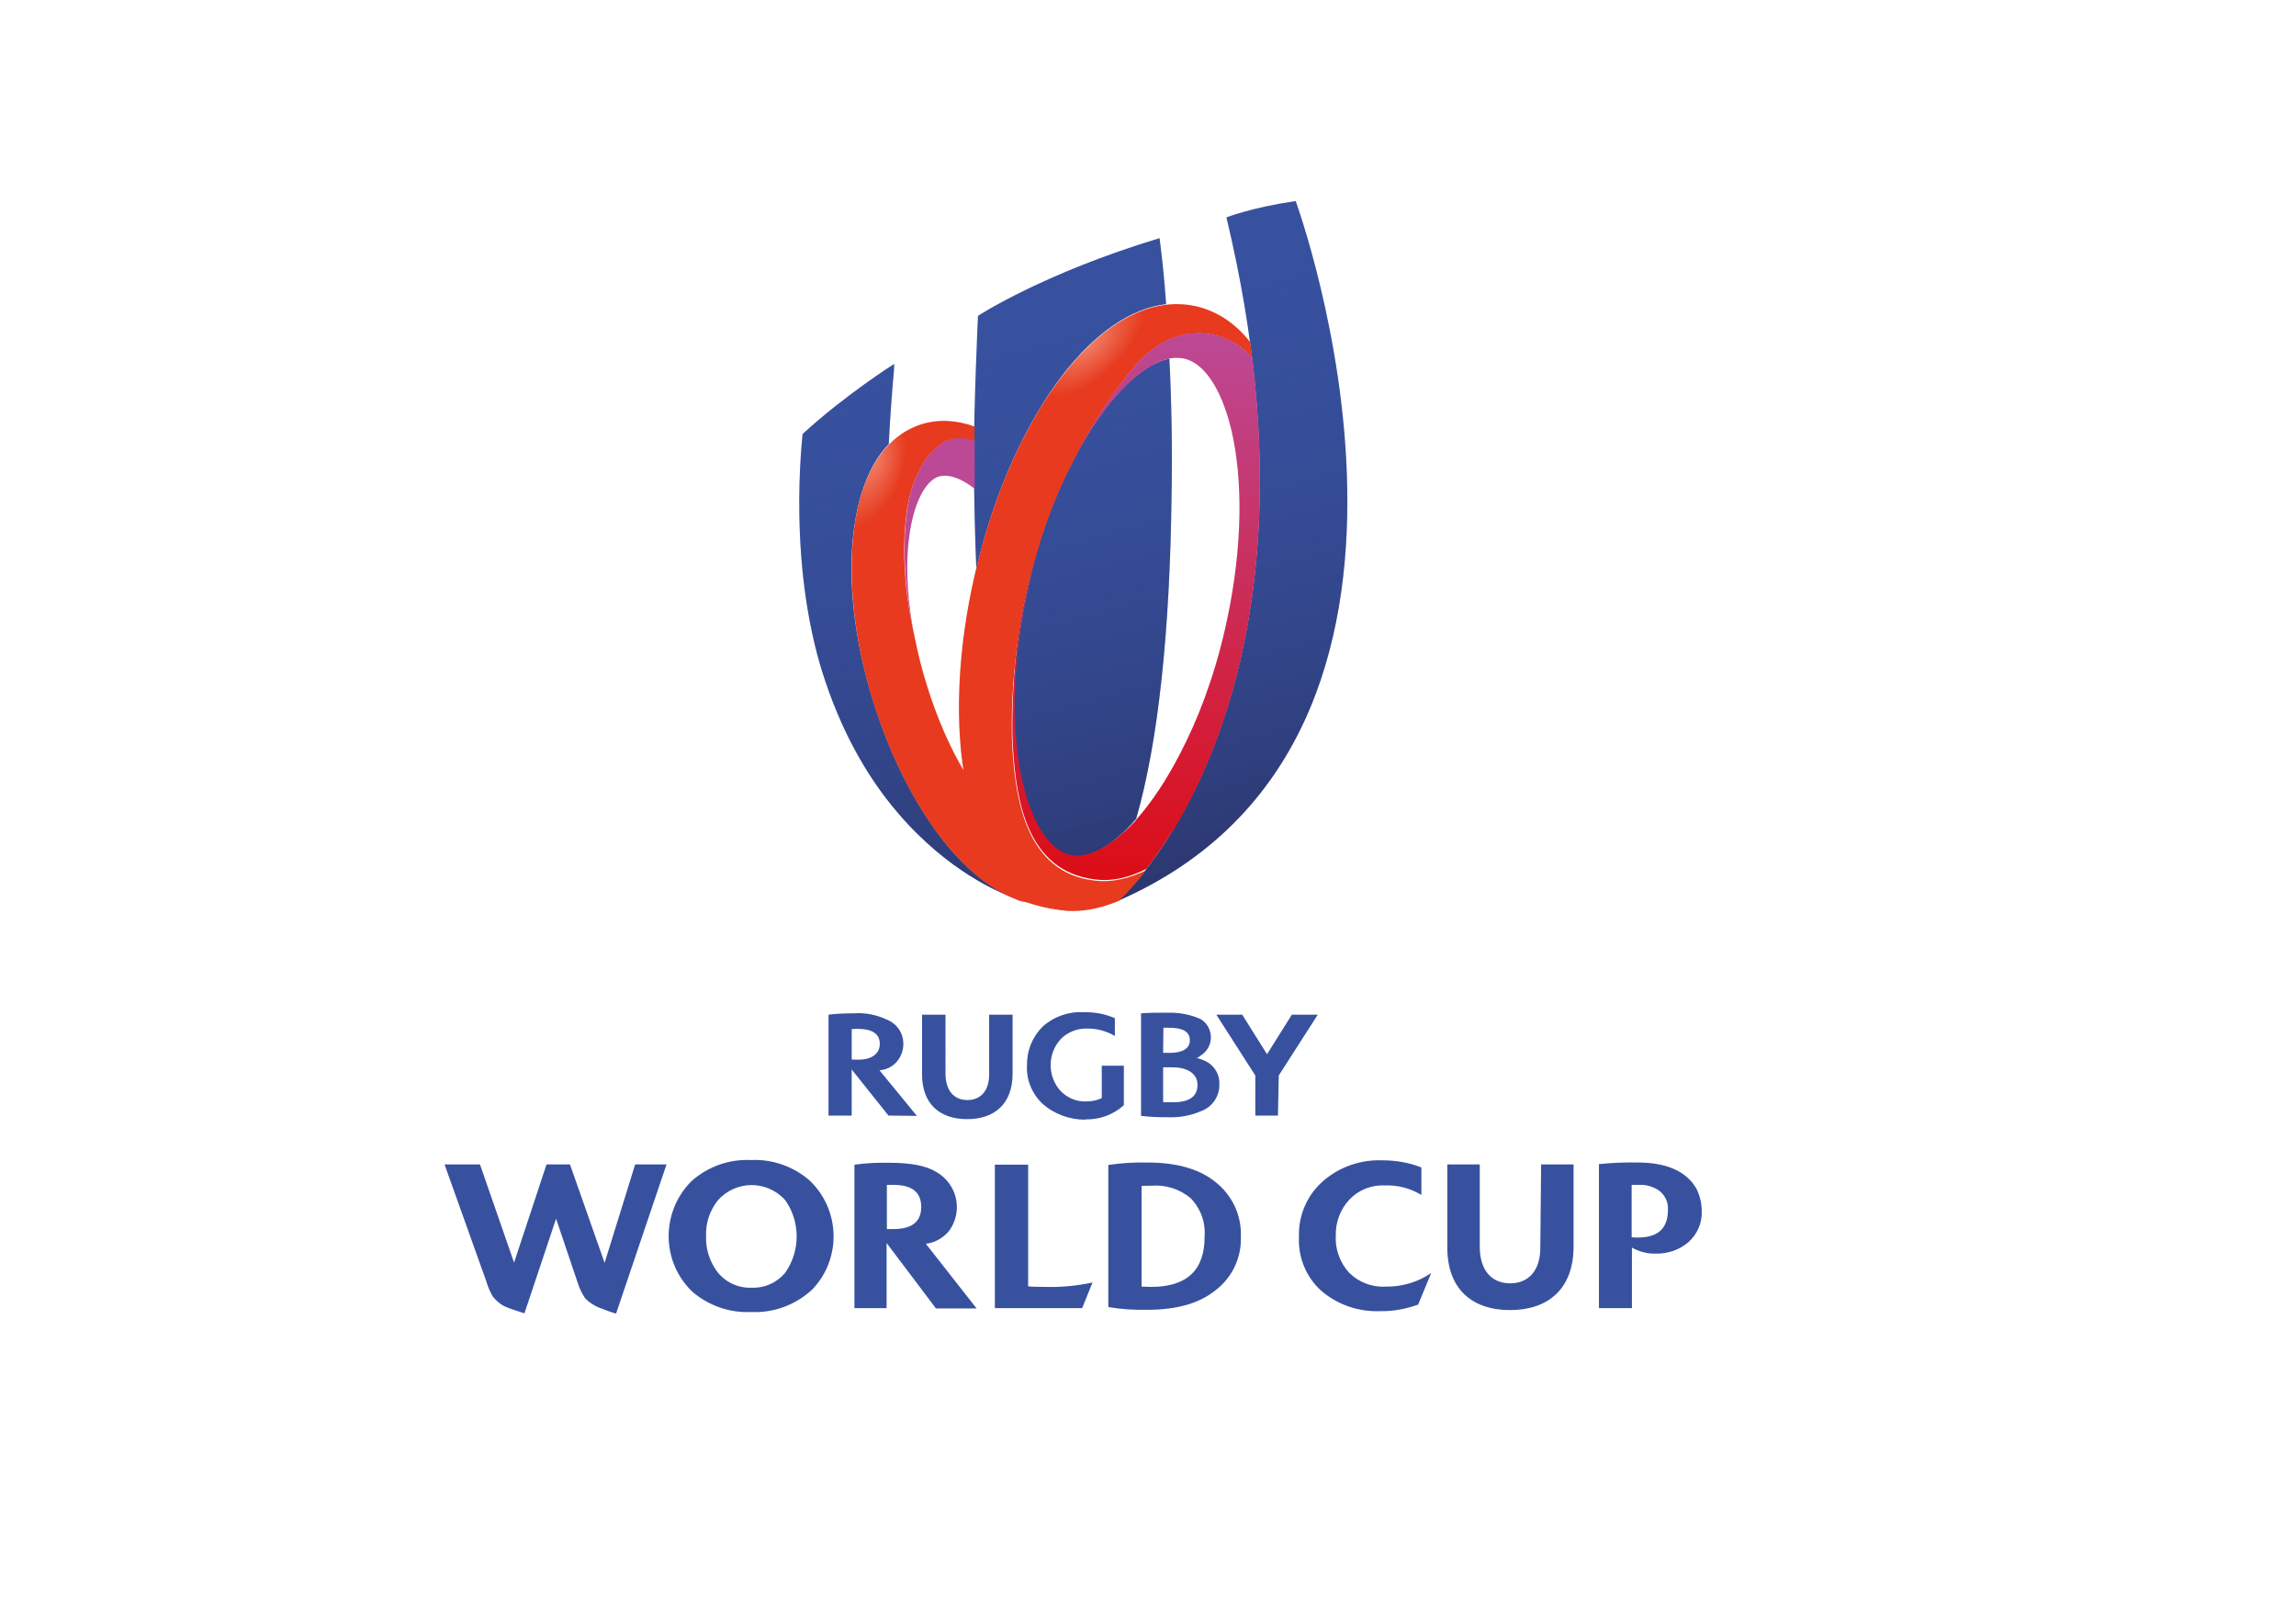
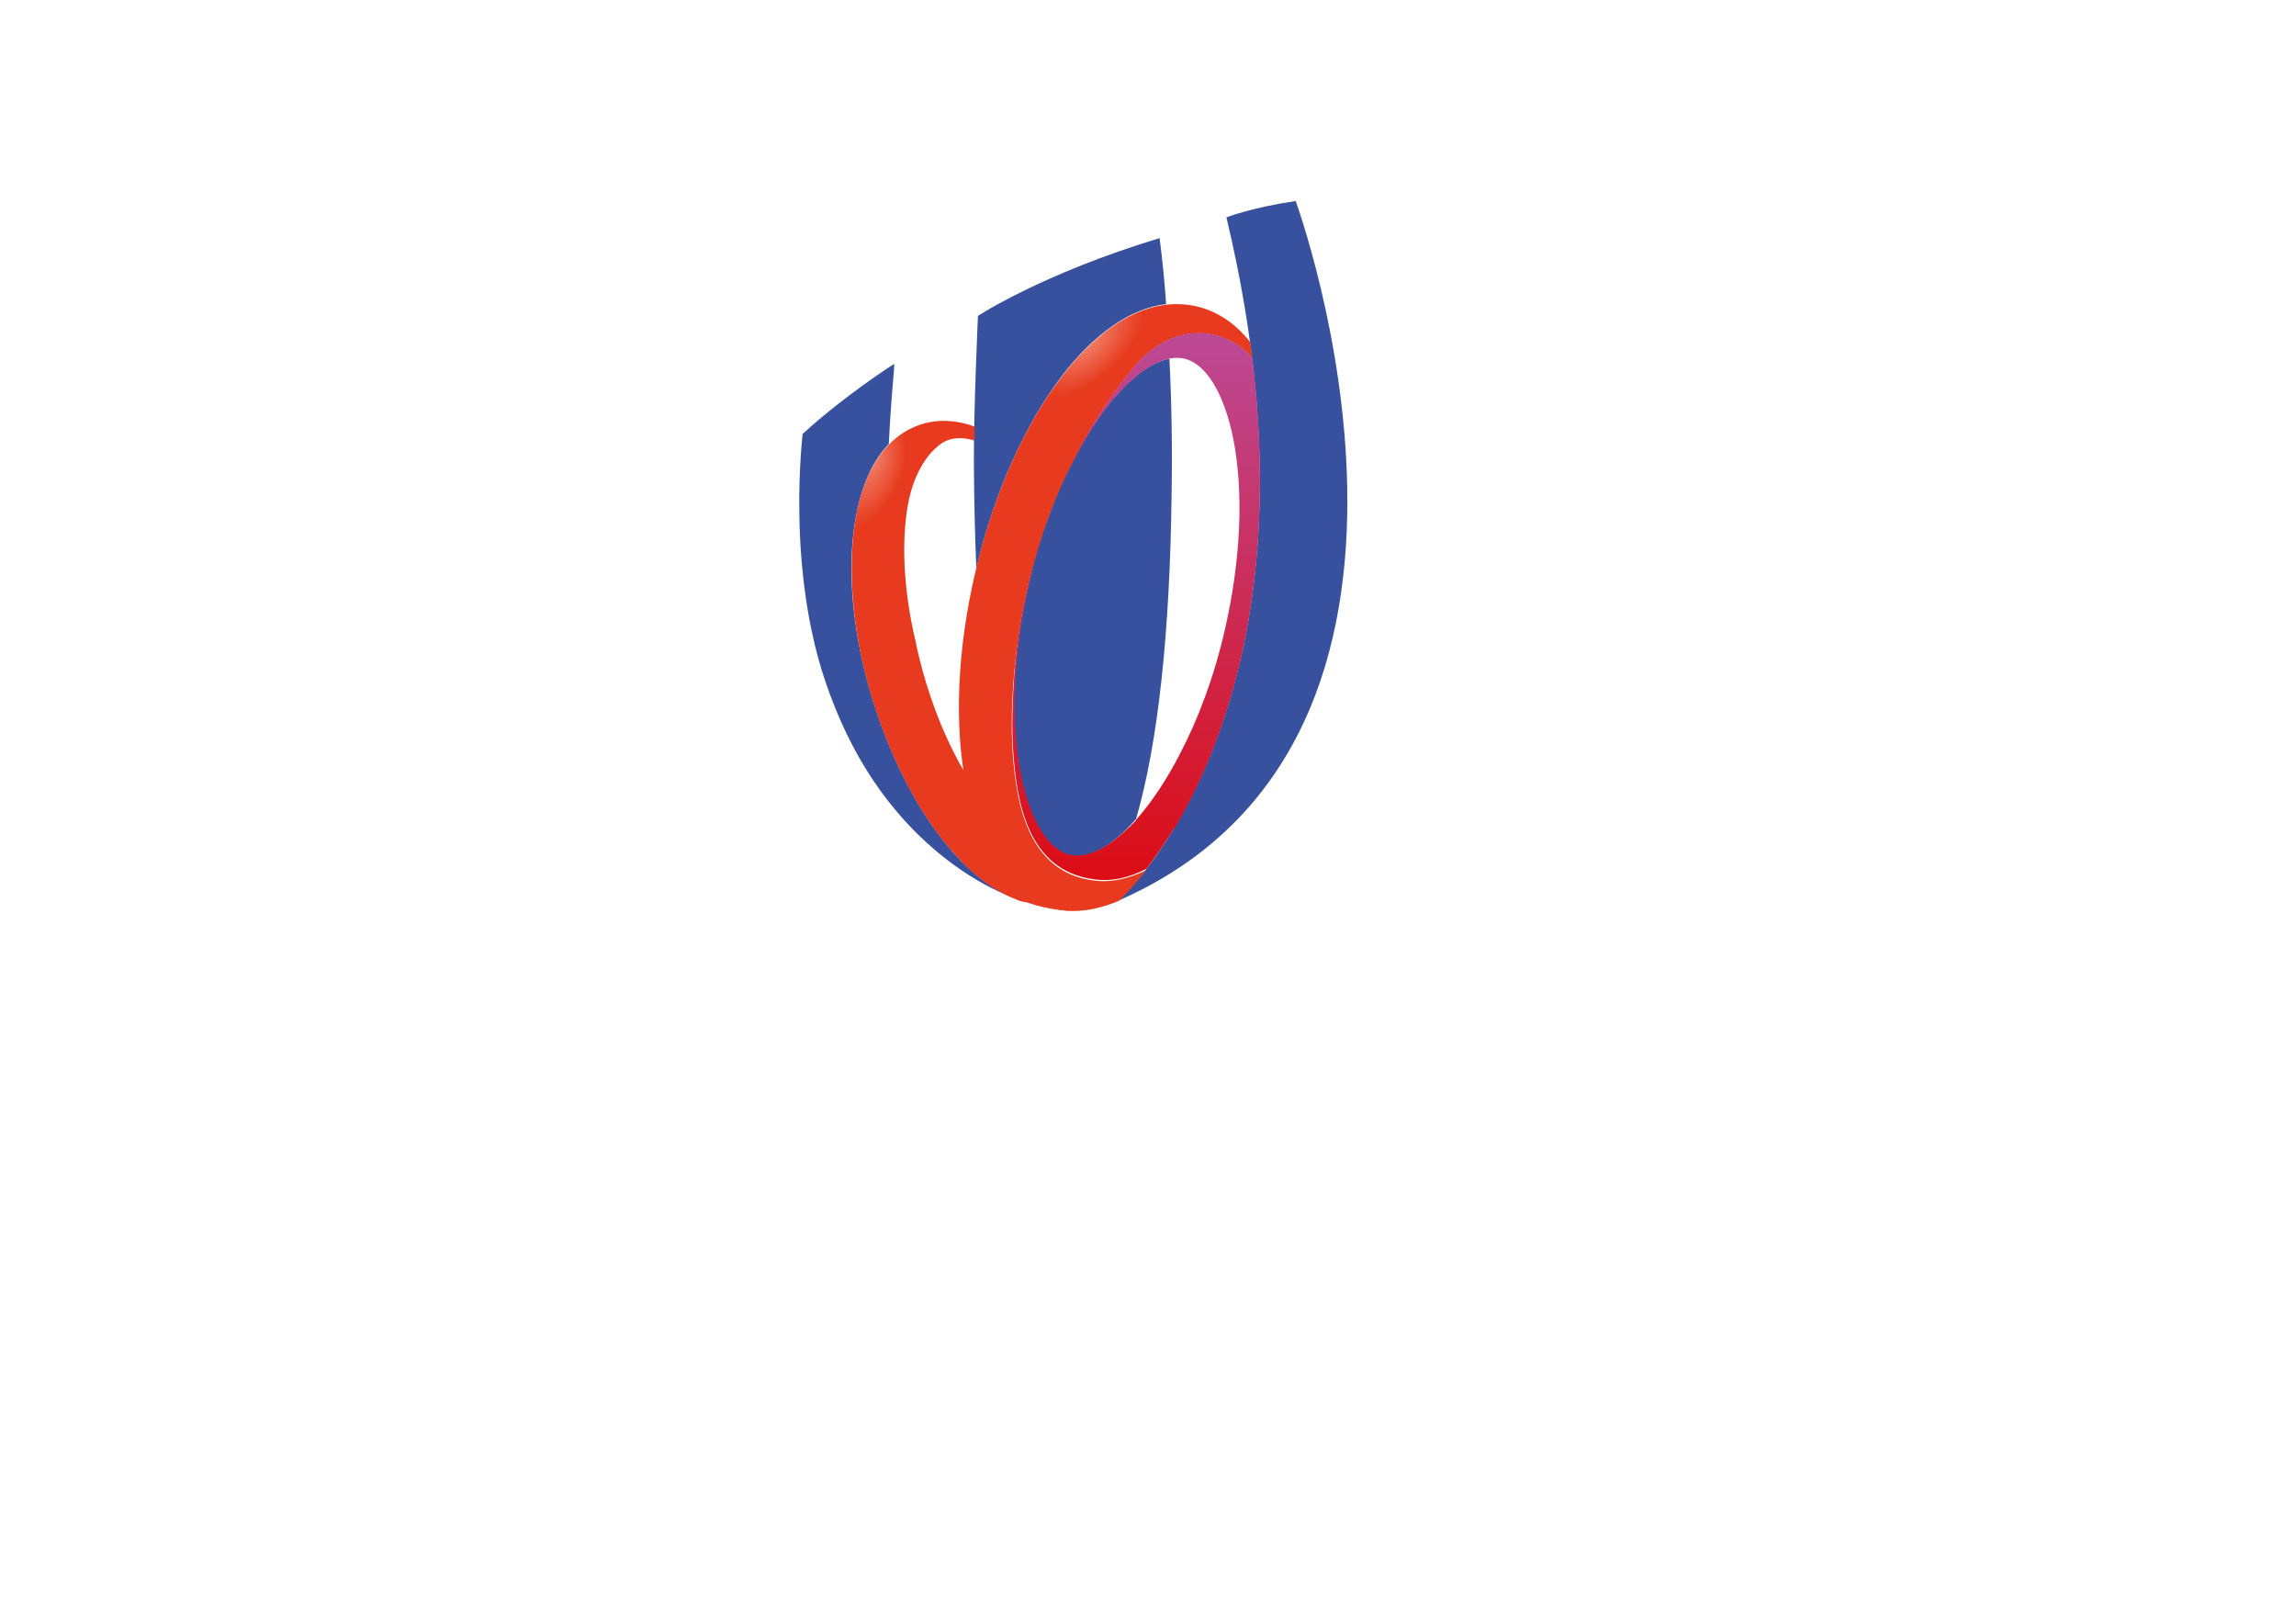
<svg xmlns="http://www.w3.org/2000/svg" xmlns:xlink="http://www.w3.org/1999/xlink" version="1.0" id="katman_1" x="0px" y="0px" viewBox="0 0 841.9 595.3" style="enable-background:new 0 0 841.9 595.3;" xml:space="preserve">
  <style type="text/css">
	.st0{fill:#37519F;}
	.st1{fill:url(#SVGID_1_);}
	.st2{fill:none;}
	.st3{fill:url(#SVGID_00000011734420340271366530000012326000833043108225_);}
	.st4{fill:#BC4995;}
	.st5{fill:url(#SVGID_00000025421953845392760670000008245689842497894056_);}
	.st6{fill:url(#SVGID_00000183208216621206303680000007642104965678348461_);}
	.st7{clip-path:url(#SVGID_00000026863999931219560000000004020882051138291339_);fill:#38519F;}
</style>
  <g>
    <path class="st0" d="M410.1,330.2c0,0,82.2-72.8,39.6-250.5c0,0,9.1-3.6,25.4-6C475.1,73.8,547.2,270.1,410.1,330.2z M416.6,300.2   c8.1-28.1,12.4-68.5,13-119c0.3-16.7,0-33.9-0.8-49.7c-17,3.1-40.8,35.8-51.8,82.7c-6,25.5-7,50.4-3.1,70.2   c3.3,16.4,10,27.5,17.9,29.3C398.9,315.3,407.8,310.4,416.6,300.2L416.6,300.2z M358,208.4c6.6-27.8,17.8-52.7,31.4-70.6   c12.1-15.8,25.4-24.8,38.2-26.3c-0.6-9-1.5-17.2-2.4-24.2c-43,13-66.6,28.5-66.6,28.5s-1.6,34.3-1.5,54.2   C357.2,184,357.5,196.6,358,208.4z M349.5,312.5c-12.1-13.7-22.5-33.4-29.4-55.7c-6.9-22.1-9.4-44.3-7-62.6   c1.8-13.7,6.1-24.5,12.8-31.4c0.5-10,1.2-19.3,1.9-27l0.1-2.4c0,0-17.9,11.3-33.6,25.7c0,0-1.5,13.4-1.2,29.4   c0.3,20.8,3.1,40.8,8.4,57.8c6.3,20,15.5,37.5,27.8,51.8c18.4,21.5,37.5,29.3,42.4,31C364.4,326.4,356.8,320.7,349.5,312.5   L349.5,312.5z" />
    <linearGradient id="SVGID_1_" gradientUnits="userSpaceOnUse" x1="372.501" y1="-436.46" x2="432.893" y2="-212.635" gradientTransform="matrix(1 0 0 1 3.051759e-05 536.724)">
      <stop offset="0" style="stop-color:#37519F;stop-opacity:0" />
      <stop offset="1" style="stop-color:#232249;stop-opacity:0.55" />
    </linearGradient>
-     <path class="st1" d="M410.1,330.2c0,0,82.2-72.8,39.6-250.5c0,0,9.1-3.6,25.4-6C475.1,73.8,547.2,270.1,410.1,330.2z M416.6,300.2   c8.1-28.1,12.4-68.5,13-119c0.3-16.7,0-33.9-0.8-49.7c-17,3.1-40.8,35.8-51.8,82.7c-6,25.5-7,50.4-3.1,70.2   c3.3,16.4,10,27.5,17.9,29.3C398.9,315.3,407.8,310.4,416.6,300.2L416.6,300.2z M358,208.4c6.6-27.8,17.8-52.7,31.4-70.6   c12.1-15.8,25.4-24.8,38.2-26.3c-0.6-9-1.5-17.2-2.4-24.2c-43,13-66.6,28.5-66.6,28.5s-1.6,34.3-1.5,54.2   C357.2,184,357.5,196.6,358,208.4z M349.5,312.5c-12.1-13.7-22.5-33.4-29.4-55.7c-6.9-22.1-9.4-44.3-7-62.6   c1.8-13.7,6.1-24.5,12.8-31.4c0.5-10,1.2-19.3,1.9-27l0.1-2.4c0,0-17.9,11.3-33.6,25.7c0,0-1.5,13.4-1.2,29.4   c0.3,20.8,3.1,40.8,8.4,57.8c6.3,20,15.5,37.5,27.8,51.8c18.4,21.5,37.5,29.3,42.4,31C364.4,326.4,356.8,320.7,349.5,312.5   L349.5,312.5z" />
    <path class="st2" d="M349.5,312.5c-12.1-13.7-22.5-33.4-29.4-55.7c-6.9-22.1-9.4-44.3-7-62.6c1.8-13.7,6.1-24.5,12.8-31.4   c0.5-10,1.2-19.3,1.9-27l0.1-2.4c0,0-17.9,11.3-33.6,25.7c0,0-1.5,13.4-1.2,29.4c0.3,20.8,3.1,40.8,8.4,57.8   c6.3,20,15.5,37.5,27.8,51.8c18.4,21.5,37.5,29.3,42.4,31C364.4,326.4,356.8,320.7,349.5,312.5z" />
    <radialGradient id="SVGID_00000100376066671158047850000001385018442186168499_" cx="545.169" cy="-548.306" r="25.433" gradientTransform="matrix(0.723 -0.691 0.343 0.359 193.323 699.362)" gradientUnits="userSpaceOnUse">
      <stop offset="0" style="stop-color:#F08067" />
      <stop offset="1" style="stop-color:#E73A1E" />
    </radialGradient>
    <path style="fill:url(#SVGID_00000100376066671158047850000001385018442186168499_);" d="M401.1,322.8c-24.6-3-28.4-29.3-29.7-45.8   c-1.6-20.3,1.6-51.2,8.4-72.8c3.7-13.3,8.5-25.2,13.9-35.4c5.4-10.9,12.5-22.7,22.2-34.3c13.6-16.3,32.4-15.4,43.3-3.3   c-0.3-1.9-0.5-3.9-0.8-5.8c-5.4-6.9-12.1-11.3-19.7-13.1c-16.3-3.7-33.7,5.4-49.3,25.7c-14,18.2-25.2,43.7-31.8,71.9   s-7.8,56.1-3.3,78.5c5.1,25.1,16.7,41,33,44.8c1.9,0.5,4,0.8,6,0.8c5.7,0,11-1.3,16.9-3.7c0.1-0.1,4.2-3.7,10-11.2   C414.1,322,407.7,323.7,401.1,322.8L401.1,322.8z" />
-     <path class="st4" d="M345,162.6c-5.1,3.7-10.8,11.6-12.5,25.5c-1.8,13.6-0.6,29.9,3.1,46.9c-2.8-13.9-3.7-27-2.2-38.2   c1.5-11.9,5.7-20.4,10.8-22.1c0.6-0.1,1.3-0.3,2.2-0.3c3.1,0,6.9,1.6,11,4.8v-18.1C352.6,159.9,348.3,160.2,345,162.6z" />
    <radialGradient id="SVGID_00000144319826991411943390000005185403848986702502_" cx="242.144" cy="60.847" r="21.925" fx="236.546" fy="61.011" gradientTransform="matrix(-0.434 0.901 -0.496 -0.239 453.318 -29.891)" gradientUnits="userSpaceOnUse">
      <stop offset="0" style="stop-color:#F08067" />
      <stop offset="1" style="stop-color:#E73A1E" />
    </radialGradient>
    <path style="fill:url(#SVGID_00000144319826991411943390000005185403848986702502_);" d="M332.4,188.3c1.8-13.9,7.5-21.9,12.5-25.5   c3.4-2.5,7.8-2.7,12.4-1.3c0-1.6,0-3.4,0.1-5.1c-6.6-2.4-13.1-2.8-19.4-0.9c-13.4,4.2-22.4,17.9-24.9,39c-2.2,18.2,0.1,40.3,7,62.5   c6.9,22.1,17.3,42,29.4,55.5c7.5,8.5,15.2,14.2,23,17.2c1,0.5,2.1,0.8,3.3,1c0.1,0,0.5,0.1,0.6,0.1c6.3,2.1,11.8,3.1,16.9,3.1   c-1.9-0.1-3.9-0.3-5.8-0.8c-16.3-3.7-27.9-19.7-33-44.8l-0.9-5.4c-5.2-8.8-10-19.5-13.9-32.2c-1.6-5.2-3-10.6-4-15.7   C331.7,218.1,330.6,201.9,332.4,188.3z" />
    <linearGradient id="SVGID_00000114774454394968977870000011149334288373503160_" gradientUnits="userSpaceOnUse" x1="416.474" y1="-213.68" x2="416.474" y2="-414.618" gradientTransform="matrix(1 0 0 1 3.051759e-05 536.724)">
      <stop offset="0" style="stop-color:#DC0D15" />
      <stop offset="1" style="stop-color:#BC4995" />
    </linearGradient>
    <path style="fill:url(#SVGID_00000114774454394968977870000011149334288373503160_);" d="M459.2,131.1c-11-12.1-29.7-13-43.3,3.3   c-9.7,11.6-16.9,23.4-22.2,34.3c11.8-22.8,26.3-36.9,37.2-37.5c1.2,0,2.2,0,3.4,0.3c7.9,1.8,14.6,12.8,17.9,29.3   c3.9,19.7,2.8,44.6-3.1,70.2c-4,17.5-9.9,33-16.6,45.7c-4.9,9.5-10.3,17.5-15.7,23.6l-0.3,0.3c0,0.1-0.1,0.1-0.1,0.3l-0.1,0.1   l-0.6,0.6l-0.1,0.1l-0.1,0.1l-0.1,0.1l-0.1,0.1l-0.3,0.3l-0.1,0.1l-0.3,0.3c-0.1,0.3-0.5,0.5-0.6,0.6c-0.8,0.8-1.6,1.5-2.4,2.2   c-7,6.3-13.7,9.1-19.3,7.9c-7.9-1.8-14.6-12.8-17.9-29.3c-3.9-19.7-2.8-44.6,3.1-70.2c0.8-3.4,1.6-6.9,2.5-10.1   c-6.7,21.6-10,52.5-8.4,72.8c1.3,16.6,4.9,42.7,29.7,45.8c6.7,0.9,13.1-0.8,19.1-3.9c3-3.9,6.4-8.8,10.1-14.8V304   c0.1-0.1,0.1-0.3,0.3-0.5C448.3,274,469.8,218.4,459.2,131.1L459.2,131.1z" />
  </g>
  <g>
    <g>
      <g>
        <defs>
          <rect id="SVGID_00000137828483362656681580000001687542397195835819_" x="163" y="370.9" width="461.1" height="165.4" />
        </defs>
        <clipPath id="SVGID_00000026129165715562052710000005336577151078133920_">
          <use xlink:href="#SVGID_00000137828483362656681580000001687542397195835819_" style="overflow:visible;" />
        </clipPath>
-         <path style="clip-path:url(#SVGID_00000026129165715562052710000005336577151078133920_);fill:#38519F;" d="M476.3,453.2     c-0.2-7.8,3.1-15.3,9.1-20.4c6-5.1,13.6-7.7,21.5-7.4c4.9,0,9.7,0.8,14.3,2.6v10.1c-4.1-2.5-8.8-3.7-13.6-3.5     c-4.8-0.2-9.5,1.7-12.8,5.2c-3.3,3.5-5.1,8.3-5,13.1c-0.3,5,1.5,10,4.9,13.7c3.5,3.5,8.4,5.4,13.4,5.1c5.9,0.1,11.8-1.6,16.7-5     l-4.8,11.6c-4.5,1.6-9.2,2.5-13.9,2.4c-7.7,0.3-15.3-2.2-21.3-7.2C479,468.5,475.9,461,476.3,453.2L476.3,453.2z M225.9,481.6     l18.5-54.7h-11.5l-11.2,36.1L209,426.9h-8.6l-11.9,36l-12.5-36h-13l15.4,43.1c0.5,1.8,1.3,3.5,2.2,5.2c1.4,1.8,3.2,3.3,5.3,4.1     c0.9,0.4,3.1,1.1,6.4,2.2l11.6-34.7l8,23.7c0.6,1.9,1.5,3.7,2.6,5.4c1.4,1.5,3.1,2.6,4.9,3.4     C222.3,480.4,224.4,481.2,225.9,481.6L225.9,481.6z M253.8,473.5c-11.2-10.8-11.5-28.6-0.8-39.9l0.8-0.8c6-5.2,13.7-7.9,21.6-7.5     c7.9-0.4,15.7,2.4,21.6,7.6c11.2,10.8,11.6,28.7,0.8,39.9l-0.8,0.7c-6,5.2-13.7,7.9-21.6,7.5     C267.6,481.4,259.8,478.7,253.8,473.5L253.8,473.5z M258.9,453.2c-0.2,4.8,1.4,9.5,4.3,13.3c3,3.7,7.6,5.8,12.4,5.6     c4.8,0.2,9.4-1.9,12.4-5.6c5.5-7.9,5.5-18.5,0-26.4c-6.6-7.5-18.2-7.5-24.8,0c-3,3.8-4.5,8.4-4.3,13.2V453.2z M354.6,410.3     c10,0,16.7-5.5,16.7-16.7V372h-8.6v21.9c0,5.9-3,9.4-8,9.4s-8-3.6-8-9.7V372h-8.6v21.9C338.1,404.8,344.7,410.3,354.6,410.3     L354.6,410.3L354.6,410.3z M364.8,427v52.6h32l3.8-9.4c-5.7,1.2-11.6,1.8-17.5,1.6c-2,0-4.1,0-6.1-0.2v-44.6L364.8,427z      M398,410.4c5.2,0.1,10.2-1.7,14.1-5.2v-14.5h-8.1v11.9c-1.7,0.8-3.6,1.2-5.5,1.2c-3.6,0.2-7-1.2-9.5-3.7c-5-5.4-5-13.8,0-19.2     c2.5-2.5,6-3.9,9.5-3.8c3.6-0.1,7.2,0.9,10.3,2.7v-6.5c-3.6-1.6-7.5-2.3-11.5-2.2c-5.5-0.3-10.9,1.6-15,5.3     c-3.7,3.7-5.8,8.7-5.7,13.9c-0.4,5.3,1.7,10.5,5.5,14.2c4.3,3.9,10,6,15.8,6L398,410.4L398,410.4z M427.9,409.6     c-3.2,0-6.4-0.1-9.5-0.5v-37.6c3.8-0.3,7-0.2,9.5-0.2c4.3-0.2,8.6,0.6,12.5,2.4c2.4,1.5,3.8,4.3,3.6,7.2     c-0.2,2.6-1.7,4.9-3.9,6.2l-0.6,0.5c-0.2,0-0.5,0.2-0.7,0.3c1.5,0.3,2.9,0.9,4.1,1.6l0.6,0.4c2.1,1.6,3.4,3.9,3.6,6.5v0.9     c0.2,4.5-2.5,8.6-6.8,10.1C436.4,409.1,432.2,409.8,427.9,409.6L427.9,409.6L427.9,409.6z M426.5,386h2.6c4.3,0,7.2-1.5,7.2-4.6     c0-3.5-3.2-4.6-7.5-4.6h-2.2L426.5,386z M426.5,404.1h3.8c6.2,0,8.8-2.4,8.8-6.4s-3.6-6.4-9.1-6.4h-3.5L426.5,404.1L426.5,404.1z      M325.2,479.6h-11.9v-52.6c4.3-0.6,8.6-0.8,13-0.7c7.7,0,13.4,1.1,17.1,3.4c7.1,4.1,9.6,13.1,5.5,20.2c-0.3,0.5-0.6,1-1,1.5     c-2.1,2.5-5.1,4.2-8.4,4.6l18.6,23.7h-14.9l-18.1-24V479.6z M325.2,450.6h2.4c6.8,0,10.2-2.7,10.2-8.1c0-5.4-3.4-8.1-10.2-8.1     h-2.4V450.6z M564.8,457.5c0,8.2-4.2,13-11.1,13s-11.1-5-11.1-13.4v-30.2h-11.9v30.5c0,15.2,9.1,22.9,23,22.9s23.3-7.7,23.3-23.3     v-30.1h-11.9L564.8,457.5z M445.5,473.2c-5.9,4.7-14.2,7-24.8,7c-4.8,0.1-9.6-0.2-14.3-1v-52.1c4.7-0.7,9.5-1,14.3-0.9     c10.6,0,18.9,2.3,24.8,7c6.2,4.8,9.8,12.2,9.5,20.1C455.3,461.1,451.8,468.5,445.5,473.2L445.5,473.2z M441.7,453.3     c0.4-5.2-1.5-10.4-5.2-14.1c-4-3.3-9.1-4.9-14.3-4.5c-1.1,0-2.4,0-3.6,0.1v36.9c1.3,0,2.5,0.1,3.6,0.1     C435.2,471.8,441.8,465.6,441.7,453.3L441.7,453.3L441.7,453.3z M468.9,394.3l14.3-22.3h-9.5l-9.1,14.5l-9.1-14.5H446l14.3,22.3     V409h8.3L468.9,394.3z M325.8,409l-13.5-16.9V409h-8.5v-37c3.1-0.4,6.3-0.5,9.4-0.5c4.2-0.3,8.4,0.6,12.2,2.4     c9.2,4,7,17.6-2.9,18.5l13.7,16.7L325.8,409z M322.6,382.7c0-4.1-3.4-5.5-8.2-5.5c-0.7,0-1.4,0-2.1,0.1v11.1     c0.7,0.1,1.4,0.1,2.1,0.1C319.2,388.6,322.6,386.6,322.6,382.7L322.6,382.7z M624,444c0.2,4.4-1.7,8.6-5,11.5     c-3.3,2.8-7.6,4.2-11.9,4.1c-3,0.1-6-0.7-8.7-2.2v22.2h-12.1v-52.8c4.7-0.5,9.4-0.7,14.2-0.6c10.6,0,17.8,3.2,21.5,9.5     C623.3,438.3,624,441.1,624,444L624,444z M611.6,443.6c0.2-2.7-1-5.3-3.1-7c-2.1-1.5-4.7-2.3-7.3-2.2h-2.9v19.2     c0.7,0.1,1.3,0.1,2,0.1C607.9,453.8,611.6,450.4,611.6,443.6L611.6,443.6z" />
      </g>
    </g>
  </g>
</svg>